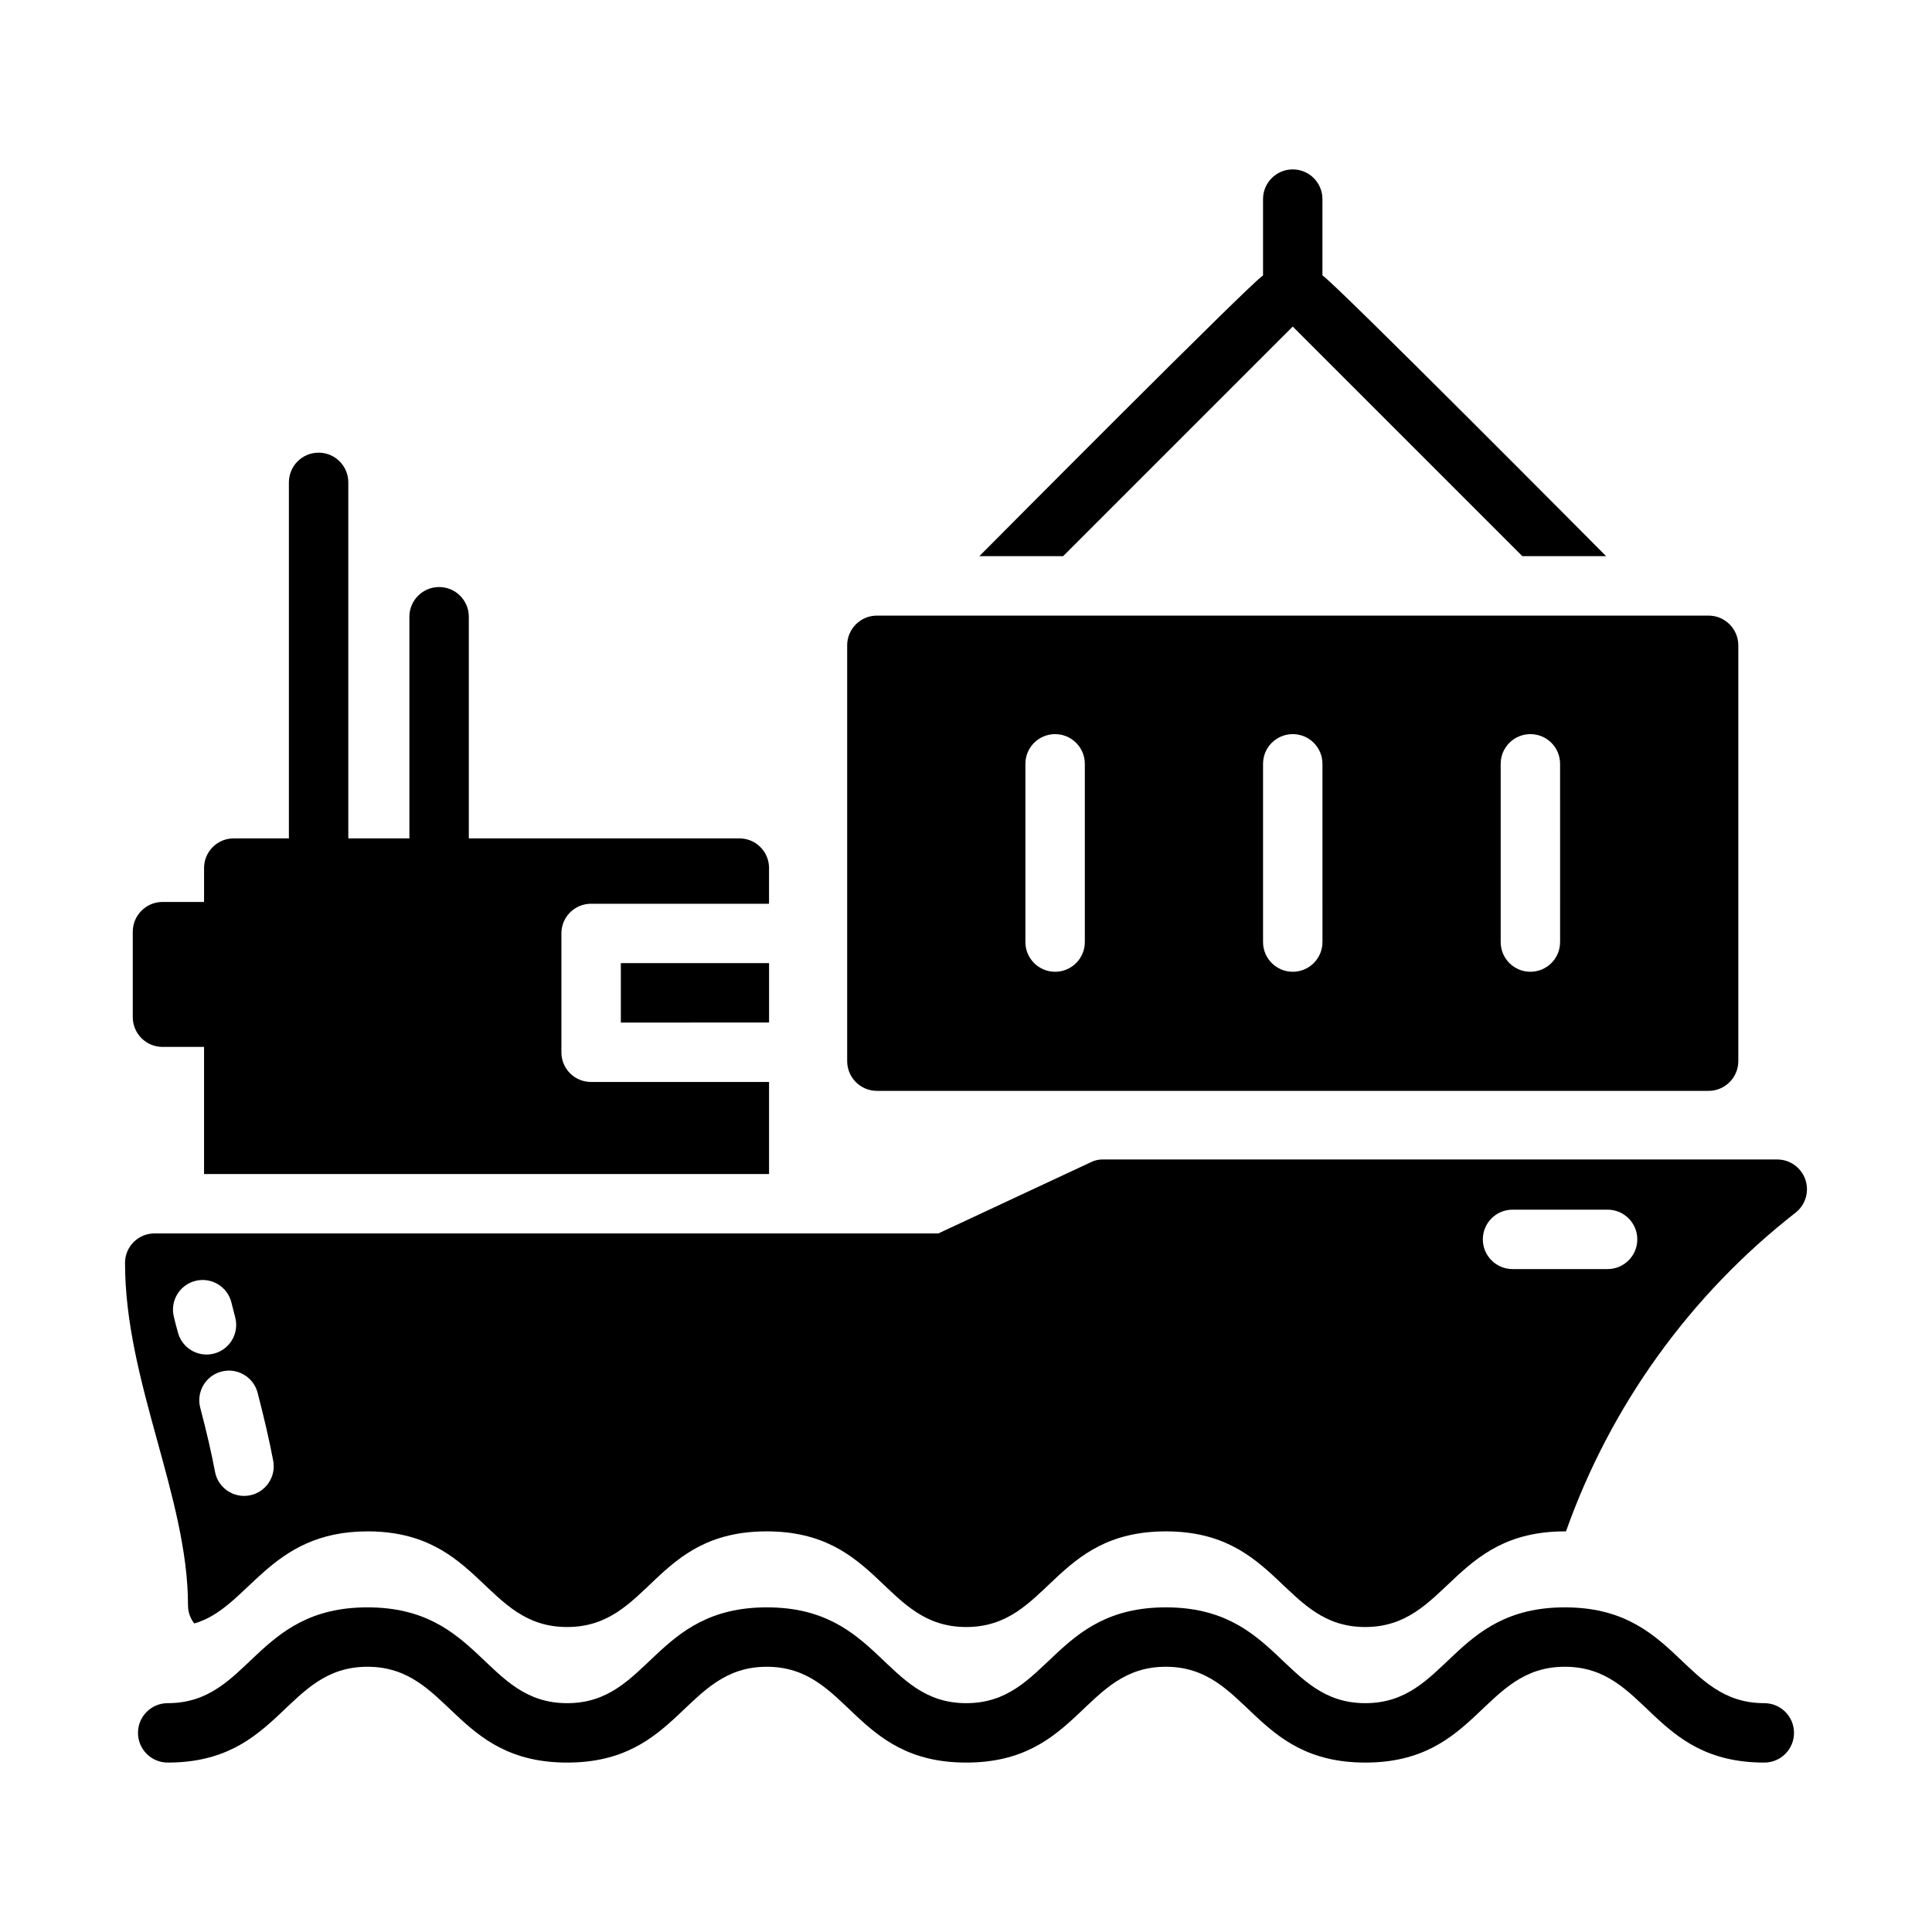
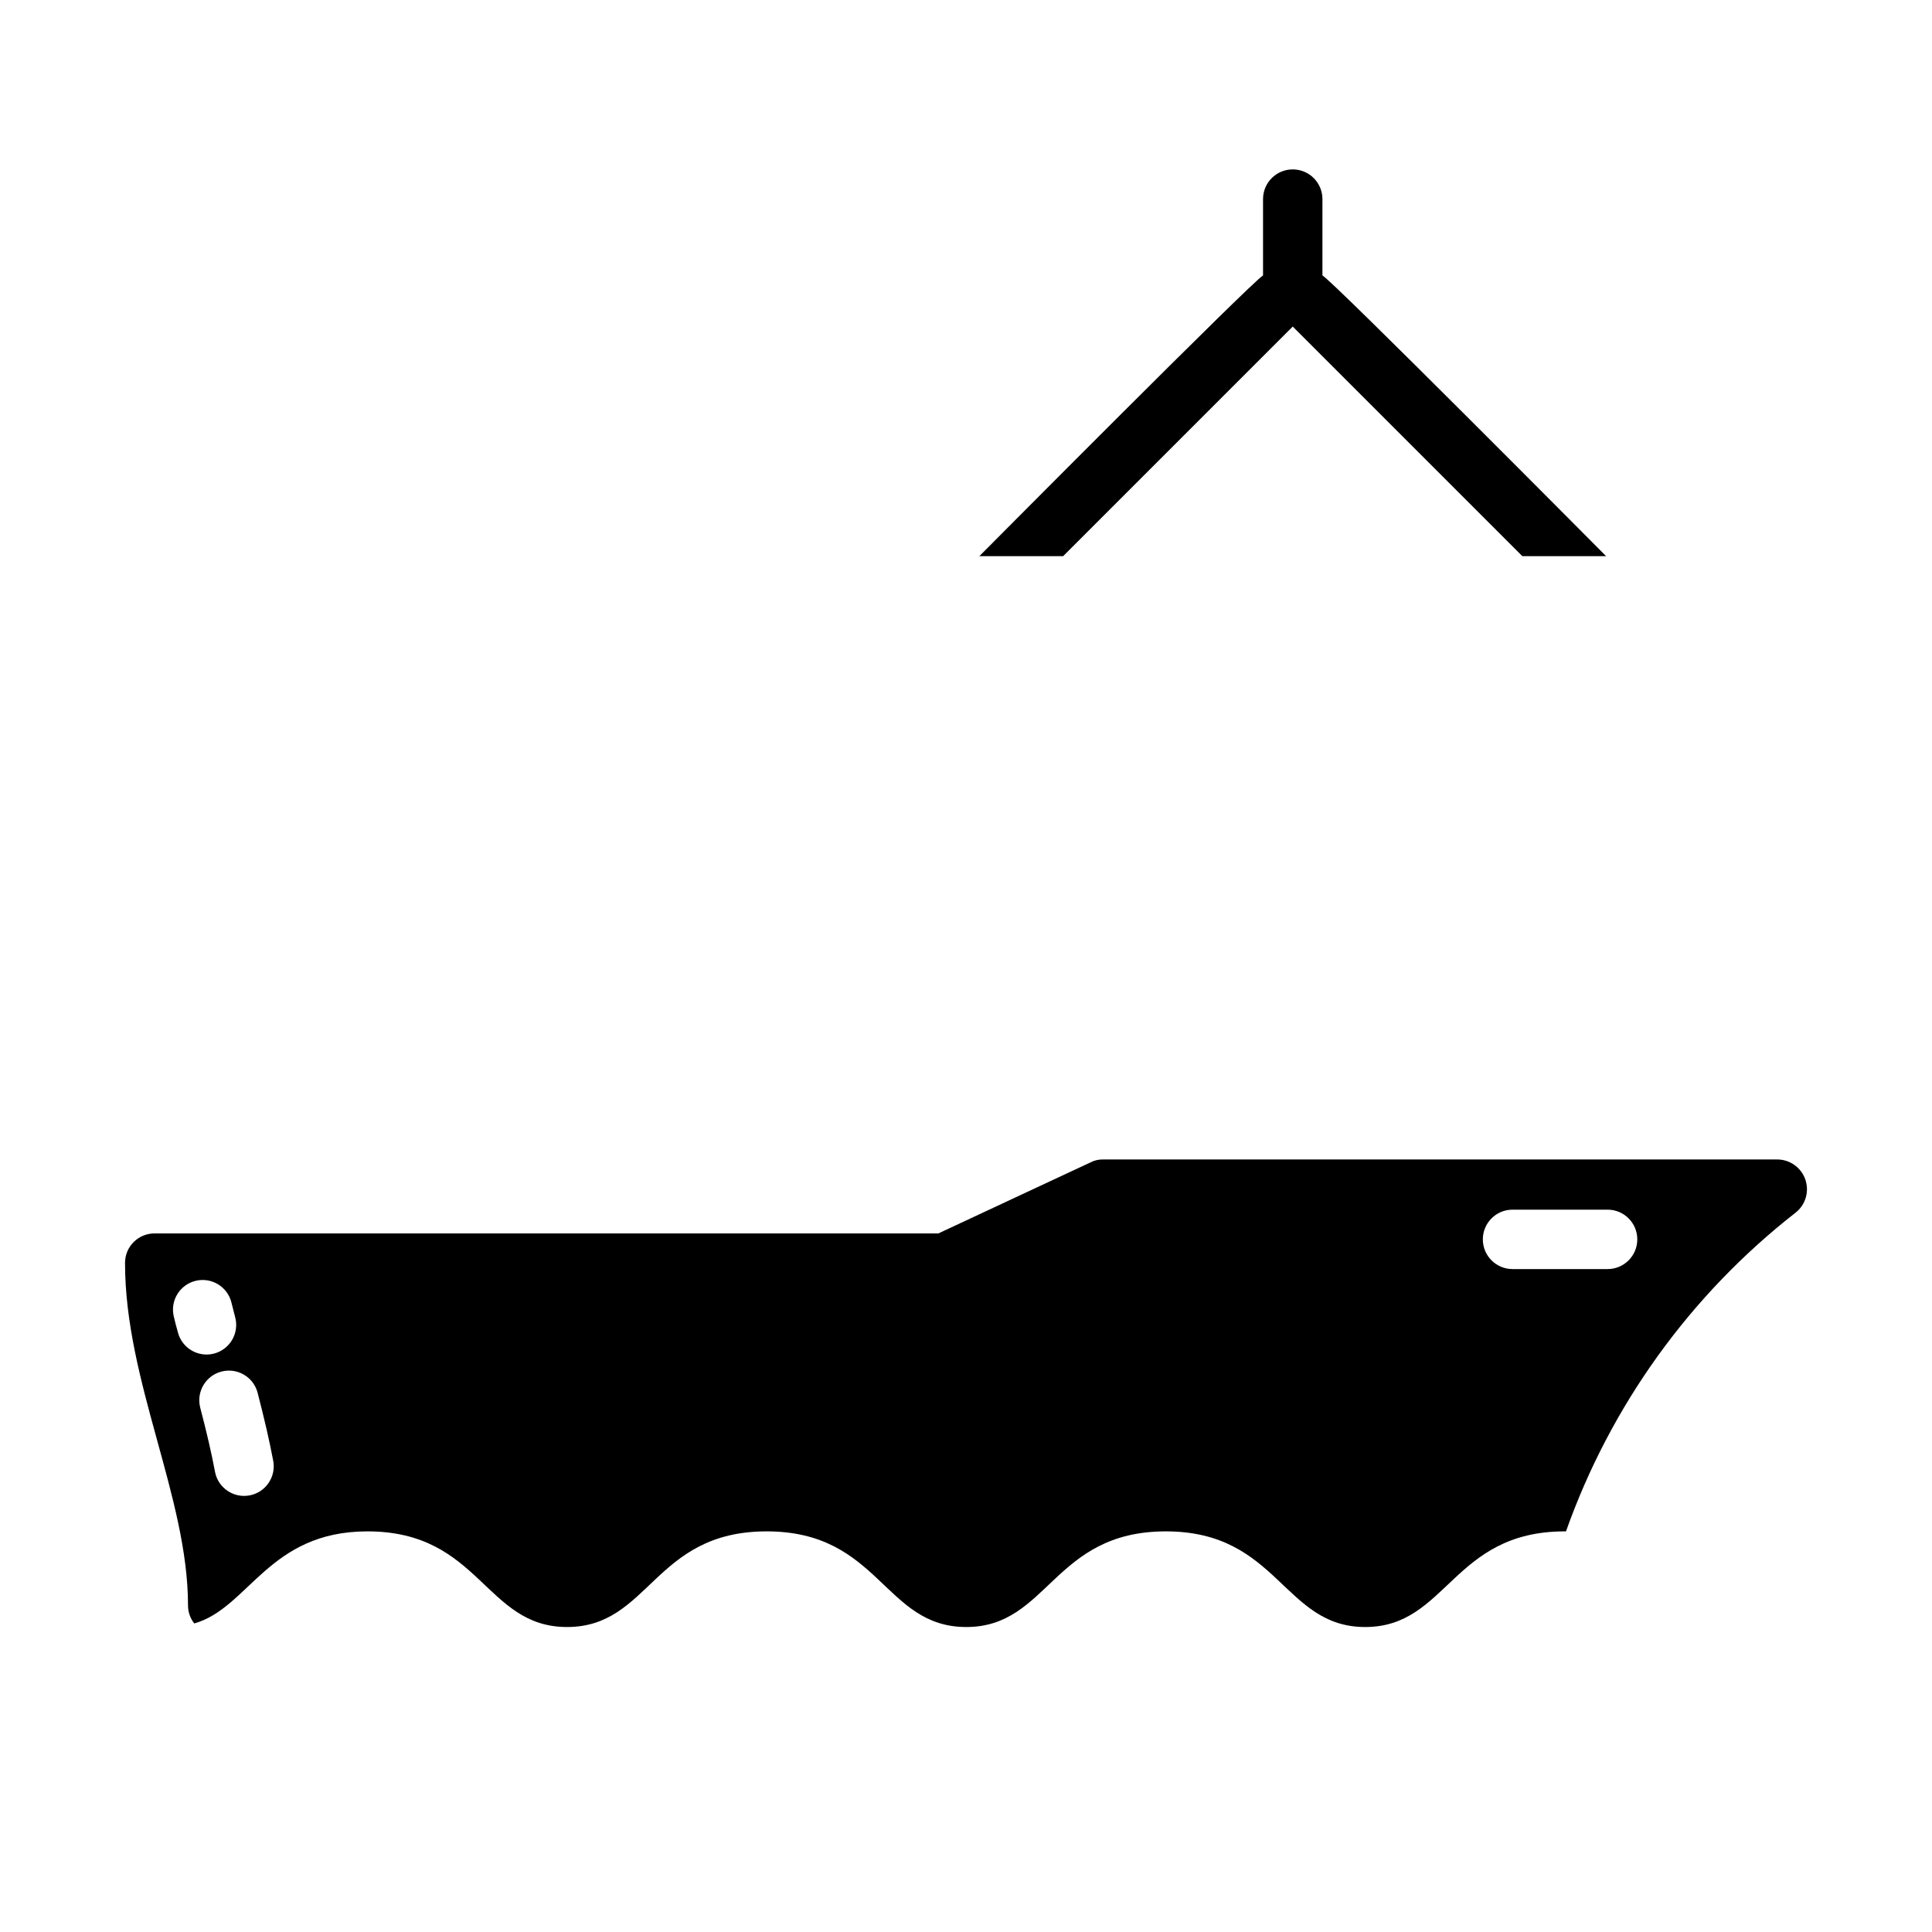
<svg xmlns="http://www.w3.org/2000/svg" fill="#000000" width="800px" height="800px" version="1.1" viewBox="144 144 512 512">
  <g>
    <path d="m569.64 291.39h-22.199l-60.852-60.852-60.852 60.852h-22.199c2.211-2.211 72.418-72.918 75.18-74.391v-20.234c0-4.348 3.523-7.871 7.871-7.871s7.871 3.523 7.871 7.871v20.23c2.762 1.473 72.969 72.18 75.18 74.395z" />
-     <path d="m596.8 307.14h-220.42c-4.344 0.012-7.859 3.531-7.871 7.871v110.21c0.012 4.34 3.527 7.859 7.871 7.871h220.42c4.34-0.012 7.856-3.531 7.871-7.871v-110.21c-0.016-4.34-3.531-7.859-7.871-7.871zm-165.31 86.512v0.004c0 4.348-3.527 7.871-7.875 7.871-4.348 0-7.871-3.523-7.871-7.871v-47.234c0-4.348 3.523-7.871 7.871-7.871 4.348 0 7.875 3.523 7.875 7.871zm62.977 0-0.004 0.004c0 4.348-3.523 7.871-7.871 7.871s-7.871-3.523-7.871-7.871v-47.234c0-4.348 3.523-7.871 7.871-7.871s7.871 3.523 7.871 7.871zm62.977 0-0.004 0.004c0 4.348-3.523 7.871-7.871 7.871s-7.871-3.523-7.871-7.871v-47.234c0-4.348 3.523-7.871 7.871-7.871s7.871 3.523 7.871 7.871z" />
-     <path d="m611.56 611.1c-29.98 0-31.043-25.391-52.867-25.391-21.766 0-22.973 25.391-52.867 25.391-29.918 0-31.078-25.391-52.875-25.391-21.766 0-22.965 25.391-52.883 25.391-29.922 0-31.078-25.391-52.852-25.391-21.781 0-22.996 25.391-52.906 25.391-29.961 0-31.094-25.391-52.938-25.391-21.805 0-23 25.391-52.938 25.391h0.004c-4.348 0-7.871-3.523-7.871-7.871 0-4.348 3.523-7.871 7.871-7.871 21.805 0 23-25.391 52.938-25.391 29.961 0 31.094 25.391 52.938 25.391 21.781 0 22.996-25.391 52.906-25.391 29.906 0 31.059 25.391 52.852 25.391 21.773 0 22.977-25.391 52.883-25.391 29.918 0 31.078 25.391 52.875 25.391 21.758 0 22.961-25.391 52.867-25.391 29.887 0 31.082 25.391 52.867 25.391h-0.004c4.348 0 7.871 3.523 7.871 7.871 0 4.348-3.523 7.871-7.871 7.871z" />
    <path d="m614.98 451.27h-178.7c-1.152-0.02-2.289 0.25-3.309 0.789l-40.305 18.812h-207.66c-2.066-0.02-4.055 0.781-5.531 2.231-1.477 1.445-2.32 3.422-2.34 5.488v0.152c0 31.344 16.688 62.051 16.688 90.688h0.004c-0.008 1.742 0.574 3.434 1.652 4.801 14.469-4.078 19.633-24.402 45.895-24.402 29.902 0 31.078 25.348 52.898 25.348 21.961 0 22.941-25.348 52.898-25.348 29.984 0 31.027 25.348 52.898 25.348 21.832 0 22.977-25.348 52.898-25.348 29.836 0 31.09 25.348 52.82 25.348 21.797 0 23.059-25.348 52.898-25.348h0.32c11.832-33.375 32.941-62.676 60.852-84.469 2.641-2.078 3.676-5.606 2.574-8.781s-4.094-5.309-7.453-5.309zm-423.83 45.816c-0.395-1.418-0.789-2.832-1.102-4.25h-0.004c-0.969-4.199 1.621-8.391 5.809-9.406 4.184-1.012 8.406 1.531 9.465 5.703l1.023 4.016c1.086 4.195-1.434 8.477-5.629 9.566-4.195 1.086-8.477-1.434-9.566-5.629zm9.84 37c-0.945-5.039-2.203-10.469-3.938-17.082v-0.004c-1.051-4.172 1.449-8.414 5.613-9.516 4.16-1.098 8.43 1.355 9.578 5.504 1.812 7.008 3.148 12.754 4.172 18.184 0.773 4.246-2.027 8.32-6.266 9.121-4.242 0.801-8.336-1.973-9.164-6.211zm369.04-53.766-25.191-0.004c-4.348 0-7.871-3.523-7.871-7.871 0-4.348 3.523-7.871 7.871-7.871h25.191c4.348 0 7.871 3.523 7.871 7.871 0 4.348-3.523 7.871-7.871 7.871z" />
-     <path d="m308.53 399.24h39.281v15.742l-39.281 0.004z" />
-     <path d="m300.65 383.5h47.152v-9.445h0.004c0.004-2.082-0.812-4.082-2.281-5.559-1.465-1.473-3.457-2.309-5.539-2.316h-71.746v-58.738c0-4.348-3.523-7.871-7.871-7.871s-7.875 3.523-7.875 7.871v58.742l-16.188-0.004v-94.348c0-4.348-3.523-7.871-7.871-7.871s-7.875 3.523-7.875 7.871v94.348h-14.609c-2.082-0.004-4.078 0.812-5.555 2.281-1.477 1.465-2.309 3.457-2.316 5.539v9.027h-11.023c-4.34 0.012-7.859 3.531-7.871 7.871v22.672c0.012 4.344 3.531 7.859 7.871 7.871h11.02v33.691l149.73 0.004v-24.402l-47.156-0.004c-2.078 0.008-4.078-0.812-5.555-2.277-1.477-1.465-2.309-3.457-2.316-5.539v-31.543c-0.008-2.078 0.812-4.078 2.277-5.555 1.469-1.477 3.461-2.309 5.539-2.316z" />
  </g>
</svg>